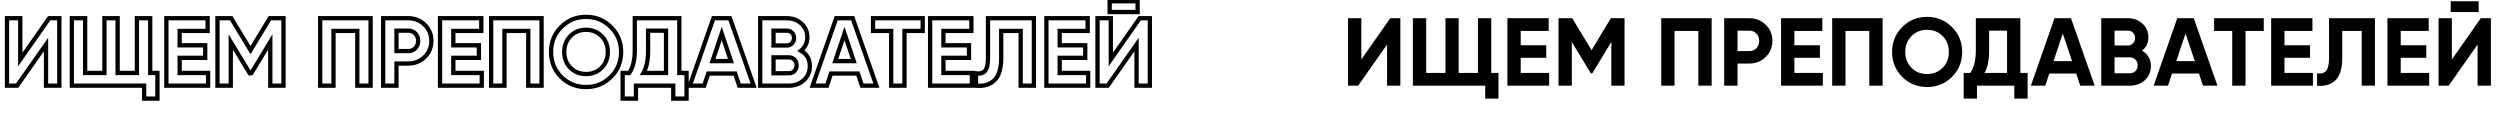
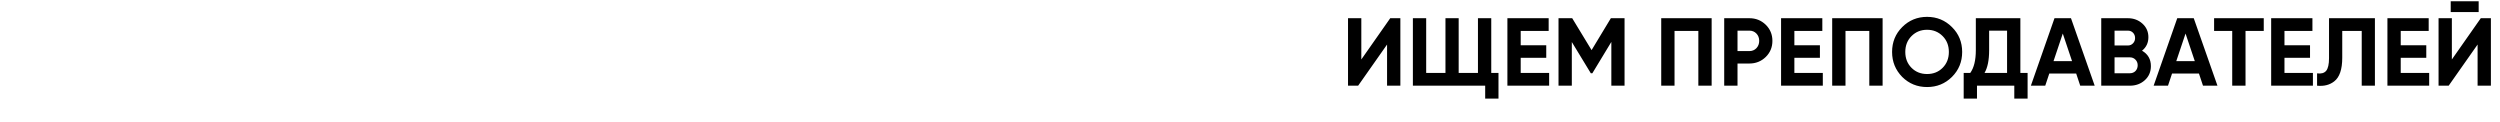
<svg xmlns="http://www.w3.org/2000/svg" width="1167" height="57" viewBox="0 0 1167 57" fill="none">
-   <path d="M27.69 40V41H28.69V40H27.69ZM21.48 40H20.48V41H21.48V40ZM21.48 20.785H22.48V17.622L20.661 20.21L21.48 20.785ZM7.98 40V41H8.499L8.798 40.575L7.98 40ZM3.255 40H2.255V41H3.255V40ZM3.255 8.5V7.5H2.255V8.5H3.255ZM9.465 8.5H10.465V7.5H9.465V8.5ZM9.465 27.76H8.465V30.929L10.284 28.334L9.465 27.76ZM22.965 8.5V7.5H22.444L22.146 7.926L22.965 8.5ZM27.69 8.5H28.69V7.5H27.69V8.5ZM27.69 39H21.48V41H27.69V39ZM22.48 40V20.785H20.48V40H22.48ZM20.661 20.21L7.161 39.425L8.798 40.575L22.298 21.36L20.661 20.21ZM7.98 39H3.255V41H7.98V39ZM4.255 40V8.5H2.255V40H4.255ZM3.255 9.5H9.465V7.5H3.255V9.5ZM8.465 8.5V27.76H10.465V8.5H8.465ZM10.284 28.334L23.784 9.074L22.146 7.926L8.646 27.186L10.284 28.334ZM22.965 9.5H27.69V7.5H22.965V9.5ZM26.69 8.5V40H28.69V8.5H26.69ZM70.118 8.5H71.118V7.5H70.118V8.5ZM70.118 34.06H69.118V35.06H70.118V34.06ZM73.493 34.06H74.493V33.06H73.493V34.06ZM73.493 46.03V47.03H74.493V46.03H73.493ZM67.283 46.03H66.283V47.03H67.283V46.03ZM67.283 40H68.283V39H67.283V40ZM33.533 40H32.533V41H33.533V40ZM33.533 8.5V7.5H32.533V8.5H33.533ZM39.743 8.5H40.743V7.5H39.743V8.5ZM39.743 34.06H38.743V35.06H39.743V34.06ZM48.743 34.06V35.06H49.743V34.06H48.743ZM48.743 8.5V7.5H47.743V8.5H48.743ZM54.908 8.5H55.908V7.5H54.908V8.5ZM54.908 34.06H53.908V35.06H54.908V34.06ZM63.908 34.06V35.06H64.908V34.06H63.908ZM63.908 8.5V7.5H62.908V8.5H63.908ZM69.118 8.5V34.06H71.118V8.5H69.118ZM70.118 35.06H73.493V33.06H70.118V35.06ZM72.493 34.06V46.03H74.493V34.06H72.493ZM73.493 45.03H67.283V47.03H73.493V45.03ZM68.283 46.03V40H66.283V46.03H68.283ZM67.283 39H33.533V41H67.283V39ZM34.533 40V8.5H32.533V40H34.533ZM33.533 9.5H39.743V7.5H33.533V9.5ZM38.743 8.5V34.06H40.743V8.5H38.743ZM39.743 35.06H48.743V33.06H39.743V35.06ZM49.743 34.06V8.5H47.743V34.06H49.743ZM48.743 9.5H54.908V7.5H48.743V9.5ZM53.908 8.5V34.06H55.908V8.5H53.908ZM54.908 35.06H63.908V33.06H54.908V35.06ZM64.908 34.06V8.5H62.908V34.06H64.908ZM63.908 9.5H70.118V7.5H63.908V9.5ZM83.864 26.995V25.995H82.864V26.995H83.864ZM83.864 34.06H82.864V35.06H83.864V34.06ZM97.139 34.06H98.139V33.06H97.139V34.06ZM97.139 40V41H98.139V40H97.139ZM77.654 40H76.654V41H77.654V40ZM77.654 8.5V7.5H76.654V8.5H77.654ZM96.914 8.5H97.914V7.5H96.914V8.5ZM96.914 14.44V15.44H97.914V14.44H96.914ZM83.864 14.44V13.44H82.864V14.44H83.864ZM83.864 21.145H82.864V22.145H83.864V21.145ZM95.789 21.145H96.789V20.145H95.789V21.145ZM95.789 26.995V27.995H96.789V26.995H95.789ZM82.864 26.995V34.06H84.864V26.995H82.864ZM83.864 35.06H97.139V33.06H83.864V35.06ZM96.139 34.06V40H98.139V34.06H96.139ZM97.139 39H77.654V41H97.139V39ZM78.654 40V8.5H76.654V40H78.654ZM77.654 9.5H96.914V7.5H77.654V9.5ZM95.914 8.5V14.44H97.914V8.5H95.914ZM96.914 13.44H83.864V15.44H96.914V13.44ZM82.864 14.44V21.145H84.864V14.44H82.864ZM83.864 22.145H95.789V20.145H83.864V22.145ZM94.789 21.145V26.995H96.789V21.145H94.789ZM95.789 25.995H83.864V27.995H95.789V25.995ZM125.951 8.5V7.5H125.387L125.095 7.983L125.951 8.5ZM132.341 8.5H133.341V7.5H132.341V8.5ZM132.341 40V41H133.341V40H132.341ZM126.176 40H125.176V41H126.176V40ZM126.176 19.57H127.176V15.991L125.321 19.052L126.176 19.57ZM117.311 34.195V35.195H117.875L118.166 34.713L117.311 34.195ZM116.591 34.195L115.737 34.715L116.029 35.195H116.591V34.195ZM107.726 19.615L108.581 19.096L106.726 16.046V19.615H107.726ZM107.726 40V41H108.726V40H107.726ZM101.516 40H100.516V41H101.516V40ZM101.516 8.5V7.5H100.516V8.5H101.516ZM107.906 8.5L108.761 7.981L108.469 7.5H107.906V8.5ZM116.951 23.395L116.097 23.914L116.953 25.325L117.807 23.912L116.951 23.395ZM125.951 9.5H132.341V7.5H125.951V9.5ZM131.341 8.5V40H133.341V8.5H131.341ZM132.341 39H126.176V41H132.341V39ZM127.176 40V19.57H125.176V40H127.176ZM125.321 19.052L116.456 33.677L118.166 34.713L127.031 20.088L125.321 19.052ZM117.311 33.195H116.591V35.195H117.311V33.195ZM117.446 33.675L108.581 19.096L106.872 20.134L115.737 34.715L117.446 33.675ZM106.726 19.615V40H108.726V19.615H106.726ZM107.726 39H101.516V41H107.726V39ZM102.516 40V8.5H100.516V40H102.516ZM101.516 9.5H107.906V7.5H101.516V9.5ZM107.052 9.019L116.097 23.914L117.806 22.876L108.761 7.981L107.052 9.019ZM117.807 23.912L126.807 9.017L125.095 7.983L116.095 22.878L117.807 23.912ZM149.461 8.5V7.5H148.461V8.5H149.461ZM172.996 8.5H173.996V7.5H172.996V8.5ZM172.996 40V41H173.996V40H172.996ZM166.786 40H165.786V41H166.786V40ZM166.786 14.44H167.786V13.44H166.786V14.44ZM155.671 14.44V13.44H154.671V14.44H155.671ZM155.671 40V41H156.671V40H155.671ZM149.461 40H148.461V41H149.461V40ZM149.461 9.5H172.996V7.5H149.461V9.5ZM171.996 8.5V40H173.996V8.5H171.996ZM172.996 39H166.786V41H172.996V39ZM167.786 40V14.44H165.786V40H167.786ZM166.786 13.44H155.671V15.44H166.786V13.44ZM154.671 14.44V40H156.671V14.44H154.671ZM155.671 39H149.461V41H155.671V39ZM150.461 40V8.5H148.461V40H150.461ZM178.86 8.5V7.5H177.86V8.5H178.86ZM198.255 11.56L198.957 10.848L198.952 10.843L198.255 11.56ZM198.255 26.59L198.952 27.307L198.957 27.302L198.255 26.59ZM185.07 29.65V28.65H184.07V29.65H185.07ZM185.07 40V41H186.07V40H185.07ZM178.86 40H177.86V41H178.86V40ZM185.07 23.845H184.07V24.845H185.07V23.845ZM193.89 22.495L194.609 23.19L194.615 23.184L194.62 23.178L193.89 22.495ZM193.89 15.655L193.171 16.35L193.171 16.35L193.89 15.655ZM185.07 14.305V13.305H184.07V14.305H185.07ZM178.86 9.5H190.605V7.5H178.86V9.5ZM190.605 9.5C193.352 9.5 195.65 10.424 197.558 12.277L198.952 10.843C196.66 8.616 193.858 7.5 190.605 7.5V9.5ZM197.553 12.272C199.428 14.12 200.36 16.366 200.36 19.075H202.36C202.36 15.844 201.222 13.08 198.957 10.848L197.553 12.272ZM200.36 19.075C200.36 21.784 199.428 24.03 197.553 25.878L198.957 27.302C201.222 25.07 202.36 22.306 202.36 19.075H200.36ZM197.558 25.873C195.65 27.727 193.352 28.65 190.605 28.65V30.65C193.858 30.65 196.66 29.534 198.952 27.307L197.558 25.873ZM190.605 28.65H185.07V30.65H190.605V28.65ZM184.07 29.65V40H186.07V29.65H184.07ZM185.07 39H178.86V41H185.07V39ZM179.86 40V8.5H177.86V40H179.86ZM185.07 24.845H190.605V22.845H185.07V24.845ZM190.605 24.845C192.18 24.845 193.539 24.297 194.609 23.19L193.171 21.8C192.501 22.494 191.67 22.845 190.605 22.845V24.845ZM194.62 23.178C195.675 22.051 196.195 20.662 196.195 19.075H194.195C194.195 20.188 193.845 21.079 193.16 21.812L194.62 23.178ZM196.195 19.075C196.195 17.465 195.679 16.066 194.609 14.96L193.171 16.35C193.842 17.044 194.195 17.925 194.195 19.075H196.195ZM194.609 14.96C193.539 13.854 192.18 13.305 190.605 13.305V15.305C191.67 15.305 192.501 15.656 193.171 16.35L194.609 14.96ZM190.605 13.305H185.07V15.305H190.605V13.305ZM184.07 14.305V23.845H186.07V14.305H184.07ZM211.613 26.995V25.995H210.613V26.995H211.613ZM211.613 34.06H210.613V35.06H211.613V34.06ZM224.888 34.06H225.888V33.06H224.888V34.06ZM224.888 40V41H225.888V40H224.888ZM205.403 40H204.403V41H205.403V40ZM205.403 8.5V7.5H204.403V8.5H205.403ZM224.663 8.5H225.663V7.5H224.663V8.5ZM224.663 14.44V15.44H225.663V14.44H224.663ZM211.613 14.44V13.44H210.613V14.44H211.613ZM211.613 21.145H210.613V22.145H211.613V21.145ZM223.538 21.145H224.538V20.145H223.538V21.145ZM223.538 26.995V27.995H224.538V26.995H223.538ZM210.613 26.995V34.06H212.613V26.995H210.613ZM211.613 35.06H224.888V33.06H211.613V35.06ZM223.888 34.06V40H225.888V34.06H223.888ZM224.888 39H205.403V41H224.888V39ZM206.403 40V8.5H204.403V40H206.403ZM205.403 9.5H224.663V7.5H205.403V9.5ZM223.663 8.5V14.44H225.663V8.5H223.663ZM224.663 13.44H211.613V15.44H224.663V13.44ZM210.613 14.44V21.145H212.613V14.44H210.613ZM211.613 22.145H223.538V20.145H211.613V22.145ZM222.538 21.145V26.995H224.538V21.145H222.538ZM223.538 25.995H211.613V27.995H223.538V25.995ZM229.265 8.5V7.5H228.265V8.5H229.265ZM252.8 8.5H253.8V7.5H252.8V8.5ZM252.8 40V41H253.8V40H252.8ZM246.59 40H245.59V41H246.59V40ZM246.59 14.44H247.59V13.44H246.59V14.44ZM235.475 14.44V13.44H234.475V14.44H235.475ZM235.475 40V41H236.475V40H235.475ZM229.265 40H228.265V41H229.265V40ZM229.265 9.5H252.8V7.5H229.265V9.5ZM251.8 8.5V40H253.8V8.5H251.8ZM252.8 39H246.59V41H252.8V39ZM247.59 40V14.44H245.59V40H247.59ZM246.59 13.44H235.475V15.44H246.59V13.44ZM234.475 14.44V40H236.475V14.44H234.475ZM235.475 39H229.265V41H235.475V39ZM230.265 40V8.5H228.265V40H230.265ZM285.17 35.905L285.874 36.615L285.877 36.612L285.17 35.905ZM261.95 35.905L261.236 36.605L261.241 36.611L261.246 36.615L261.95 35.905ZM261.95 12.64L261.243 11.933L261.243 11.933L261.95 12.64ZM285.17 12.64L284.463 13.347L284.466 13.35L285.17 12.64ZM266.315 31.675L265.608 32.382L266.315 31.675ZM280.805 31.675L281.512 32.382L281.512 32.382L280.805 31.675ZM280.805 16.825L281.512 16.118L281.512 16.118L280.805 16.825ZM266.315 16.825L265.608 16.118L265.608 16.118L266.315 16.825ZM284.466 35.194C281.477 38.155 277.862 39.63 273.56 39.63V41.63C278.378 41.63 282.502 39.955 285.873 36.615L284.466 35.194ZM273.56 39.63C269.258 39.63 265.642 38.155 262.653 35.194L261.246 36.615C264.617 39.955 268.742 41.63 273.56 41.63V39.63ZM262.663 35.205C259.7 32.184 258.225 28.552 258.225 24.25H256.225C256.225 29.068 257.9 33.206 261.236 36.605L262.663 35.205ZM258.225 24.25C258.225 19.916 259.701 16.303 262.657 13.347L261.243 11.933C257.899 15.277 256.225 19.404 256.225 24.25H258.225ZM262.657 13.347C265.646 10.358 269.261 8.87 273.56 8.87V6.87C268.739 6.87 264.613 8.562 261.243 11.933L262.657 13.347ZM273.56 8.87C277.859 8.87 281.473 10.358 284.463 13.347L285.877 11.933C282.506 8.562 278.381 6.87 273.56 6.87V8.87ZM284.466 13.35C287.451 16.307 288.94 19.919 288.94 24.25H290.94C290.94 19.401 289.248 15.273 285.873 11.93L284.466 13.35ZM288.94 24.25C288.94 28.581 287.451 32.21 284.463 35.198L285.877 36.612C289.249 33.24 290.94 29.099 290.94 24.25H288.94ZM265.608 32.382C267.73 34.504 270.406 35.555 273.56 35.555V33.555C270.894 33.555 268.74 32.686 267.022 30.968L265.608 32.382ZM273.56 35.555C276.714 35.555 279.39 34.504 281.512 32.382L280.098 30.968C278.38 32.686 276.226 33.555 273.56 33.555V35.555ZM281.512 32.382C283.667 30.227 284.73 27.489 284.73 24.25H282.73C282.73 27.011 281.843 29.223 280.098 30.968L281.512 32.382ZM284.73 24.25C284.73 21.011 283.667 18.273 281.512 16.118L280.098 17.532C281.843 19.277 282.73 21.489 282.73 24.25H284.73ZM281.512 16.118C279.365 13.971 276.692 12.9 273.56 12.9V14.9C276.188 14.9 278.344 15.779 280.098 17.532L281.512 16.118ZM273.56 12.9C270.428 12.9 267.754 13.971 265.608 16.118L267.022 17.532C268.775 15.779 270.932 14.9 273.56 14.9V12.9ZM265.608 16.118C263.453 18.273 262.39 21.011 262.39 24.25H264.39C264.39 21.489 265.277 19.277 267.022 17.532L265.608 16.118ZM262.39 24.25C262.39 27.489 263.453 30.227 265.608 32.382L267.022 30.968C265.277 29.223 264.39 27.011 264.39 24.25H262.39ZM317.108 8.5H318.108V7.5H317.108V8.5ZM317.108 34.06H316.108V35.06H317.108V34.06ZM320.483 34.06H321.483V33.06H320.483V34.06ZM320.483 46.03V47.03H321.483V46.03H320.483ZM314.273 46.03H313.273V47.03H314.273V46.03ZM314.273 40H315.273V39H314.273V40ZM296.858 40V39H295.858V40H296.858ZM296.858 46.03V47.03H297.858V46.03H296.858ZM290.648 46.03H289.648V47.03H290.648V46.03ZM290.648 34.06V33.06H289.648V34.06H290.648ZM293.708 34.06V35.06H294.218L294.518 34.647L293.708 34.06ZM296.318 8.5V7.5H295.318V8.5H296.318ZM300.368 34.06L299.505 33.555L298.624 35.06H300.368V34.06ZM310.898 34.06V35.06H311.898V34.06H310.898ZM310.898 14.305H311.898V13.305H310.898V14.305ZM302.528 14.305V13.305H301.528V14.305H302.528ZM316.108 8.5V34.06H318.108V8.5H316.108ZM317.108 35.06H320.483V33.06H317.108V35.06ZM319.483 34.06V46.03H321.483V34.06H319.483ZM320.483 45.03H314.273V47.03H320.483V45.03ZM315.273 46.03V40H313.273V46.03H315.273ZM314.273 39H296.858V41H314.273V39ZM295.858 40V46.03H297.858V40H295.858ZM296.858 45.03H290.648V47.03H296.858V45.03ZM291.648 46.03V34.06H289.648V46.03H291.648ZM290.648 35.06H293.708V33.06H290.648V35.06ZM294.518 34.647C296.435 32.002 297.318 28.201 297.318 23.395H295.318C295.318 28.009 294.461 31.318 292.899 33.473L294.518 34.647ZM297.318 23.395V8.5H295.318V23.395H297.318ZM296.318 9.5H317.108V7.5H296.318V9.5ZM300.368 35.06H310.898V33.06H300.368V35.06ZM311.898 34.06V14.305H309.898V34.06H311.898ZM310.898 13.305H302.528V15.305H310.898V13.305ZM301.528 14.305V23.485H303.528V14.305H301.528ZM301.528 23.485C301.528 27.995 300.816 31.315 299.505 33.555L301.231 34.565C302.8 31.885 303.528 28.155 303.528 23.485H301.528ZM351.802 40V41H353.214L352.746 39.668L351.802 40ZM345.052 40L344.104 40.316L344.332 41H345.052V40ZM343.162 34.33L344.111 34.014L343.883 33.33H343.162V34.33ZM330.607 34.33V33.33H329.887L329.659 34.014L330.607 34.33ZM328.717 40V41H329.438L329.666 40.316L328.717 40ZM322.012 40L321.069 39.67L320.603 41H322.012V40ZM333.037 8.5V7.5H332.328L332.094 8.17L333.037 8.5ZM340.732 8.5L341.676 8.168L341.441 7.5H340.732V8.5ZM336.907 15.655L337.855 15.337L336.907 12.512L335.959 15.337L336.907 15.655ZM332.587 28.525L331.639 28.207L331.197 29.525H332.587V28.525ZM341.227 28.525V29.525H342.618L342.175 28.207L341.227 28.525ZM351.802 39H345.052V41H351.802V39ZM346.001 39.684L344.111 34.014L342.214 34.646L344.104 40.316L346.001 39.684ZM343.162 33.33H330.607V35.33H343.162V33.33ZM329.659 34.014L327.769 39.684L329.666 40.316L331.556 34.646L329.659 34.014ZM328.717 39H322.012V41H328.717V39ZM322.956 40.33L333.981 8.83L332.094 8.17L321.069 39.67L322.956 40.33ZM333.037 9.5H340.732V7.5H333.037V9.5ZM339.789 8.832L350.859 40.332L352.746 39.668L341.676 8.168L339.789 8.832ZM335.959 15.337L331.639 28.207L333.535 28.843L337.855 15.973L335.959 15.337ZM332.587 29.525H341.227V27.525H332.587V29.525ZM342.175 28.207L337.855 15.337L335.959 15.973L340.279 28.843L342.175 28.207ZM373.896 23.665L373.27 22.885L372.129 23.801L373.397 24.532L373.896 23.665ZM375.201 37.435L374.53 36.694L374.53 36.694L375.201 37.435ZM354.861 40H353.861V41H354.861V40ZM354.861 8.5V7.5H353.861V8.5H354.861ZM374.076 11.02L374.746 10.278L374.746 10.278L374.076 11.02ZM361.071 14.305V13.305H360.071V14.305H361.071ZM361.071 21.235H360.071V22.235H361.071V21.235ZM369.666 20.245L368.959 19.538L368.951 19.546L368.943 19.555L369.666 20.245ZM361.071 34.195H360.071V35.195H361.071V34.195ZM370.836 33.16L371.543 33.867L371.551 33.86L371.558 33.852L370.836 33.16ZM370.836 27.85L370.114 28.542L370.121 28.55L370.129 28.557L370.836 27.85ZM361.071 26.77V25.77H360.071V26.77H361.071ZM373.397 24.532C375.844 25.941 377.036 28.009 377.036 30.865H379.036C379.036 27.301 377.468 24.569 374.395 22.799L373.397 24.532ZM377.036 30.865C377.036 33.268 376.2 35.183 374.53 36.694L375.872 38.176C377.983 36.267 379.036 33.802 379.036 30.865H377.036ZM374.53 36.694C372.84 38.223 370.76 39 368.226 39V41C371.212 41 373.782 40.067 375.872 38.176L374.53 36.694ZM368.226 39H354.861V41H368.226V39ZM355.861 40V8.5H353.861V40H355.861ZM354.861 9.5H367.281V7.5H354.861V9.5ZM367.281 9.5C369.721 9.5 371.742 10.26 373.406 11.762L374.746 10.278C372.69 8.42 370.181 7.5 367.281 7.5V9.5ZM373.406 11.762C375.052 13.249 375.866 15.092 375.866 17.365H377.866C377.866 14.538 376.82 12.151 374.746 10.278L373.406 11.762ZM375.866 17.365C375.866 19.682 375.006 21.491 373.27 22.885L374.522 24.445C376.746 22.659 377.866 20.268 377.866 17.365H375.866ZM367.281 13.305H361.071V15.305H367.281V13.305ZM360.071 14.305V21.235H362.071V14.305H360.071ZM361.071 22.235H367.281V20.235H361.071V22.235ZM367.281 22.235C368.498 22.235 369.56 21.804 370.389 20.936L368.943 19.555C368.512 20.006 367.984 20.235 367.281 20.235V22.235ZM370.373 20.952C371.233 20.092 371.656 19.007 371.656 17.77H369.656C369.656 18.513 369.419 19.078 368.959 19.538L370.373 20.952ZM371.656 17.77C371.656 16.547 371.258 15.467 370.434 14.604L368.988 15.986C369.424 16.443 369.656 17.013 369.656 17.77H371.656ZM370.434 14.604C369.599 13.729 368.518 13.305 367.281 13.305V15.305C368.024 15.305 368.563 15.541 368.988 15.986L370.434 14.604ZM361.071 35.195H368.226V33.195H361.071V35.195ZM368.226 35.195C369.519 35.195 370.65 34.76 371.543 33.867L370.129 32.453C369.642 32.94 369.033 33.195 368.226 33.195V35.195ZM371.558 33.852C372.442 32.929 372.871 31.774 372.871 30.46H370.871C370.871 31.306 370.61 31.951 370.114 32.468L371.558 33.852ZM372.871 30.46C372.871 29.167 372.436 28.036 371.543 27.143L370.129 28.557C370.616 29.044 370.871 29.653 370.871 30.46H372.871ZM371.558 27.158C370.669 26.23 369.532 25.77 368.226 25.77V27.77C369.02 27.77 369.624 28.03 370.114 28.542L371.558 27.158ZM368.226 25.77H361.071V27.77H368.226V25.77ZM360.071 26.77V34.195H362.071V26.77H360.071ZM409.107 40V41H410.519L410.051 39.668L409.107 40ZM402.357 40L401.408 40.316L401.636 41H402.357V40ZM400.467 34.33L401.416 34.014L401.188 33.33H400.467V34.33ZM387.912 34.33V33.33H387.191L386.963 34.014L387.912 34.33ZM386.022 40V41H386.743L386.971 40.316L386.022 40ZM379.317 40L378.373 39.67L377.908 41H379.317V40ZM390.342 8.5V7.5H389.633L389.398 8.17L390.342 8.5ZM398.037 8.5L398.981 8.168L398.746 7.5H398.037V8.5ZM394.212 15.655L395.16 15.337L394.212 12.512L393.264 15.337L394.212 15.655ZM389.892 28.525L388.944 28.207L388.502 29.525H389.892V28.525ZM398.532 28.525V29.525H399.923L399.48 28.207L398.532 28.525ZM409.107 39H402.357V41H409.107V39ZM403.306 39.684L401.416 34.014L399.518 34.646L401.408 40.316L403.306 39.684ZM400.467 33.33H387.912V35.33H400.467V33.33ZM386.963 34.014L385.073 39.684L386.971 40.316L388.861 34.646L386.963 34.014ZM386.022 39H379.317V41H386.022V39ZM380.261 40.33L391.286 8.83L389.398 8.17L378.373 39.67L380.261 40.33ZM390.342 9.5H398.037V7.5H390.342V9.5ZM397.094 8.832L408.164 40.332L410.051 39.668L398.981 8.168L397.094 8.832ZM393.264 15.337L388.944 28.207L390.84 28.843L395.16 15.973L393.264 15.337ZM389.892 29.525H398.532V27.525H389.892V29.525ZM399.48 28.207L395.16 15.337L393.264 15.973L397.584 28.843L399.48 28.207ZM407.541 8.5V7.5H406.541V8.5H407.541ZM430.716 8.5H431.716V7.5H430.716V8.5ZM430.716 14.44V15.44H431.716V14.44H430.716ZM422.211 14.44V13.44H421.211V14.44H422.211ZM422.211 40V41H423.211V40H422.211ZM416.001 40H415.001V41H416.001V40ZM416.001 14.44H417.001V13.44H416.001V14.44ZM407.541 14.44H406.541V15.44H407.541V14.44ZM407.541 9.5H430.716V7.5H407.541V9.5ZM429.716 8.5V14.44H431.716V8.5H429.716ZM430.716 13.44H422.211V15.44H430.716V13.44ZM421.211 14.44V40H423.211V14.44H421.211ZM422.211 39H416.001V41H422.211V39ZM417.001 40V14.44H415.001V40H417.001ZM416.001 13.44H407.541V15.44H416.001V13.44ZM408.541 14.44V8.5H406.541V14.44H408.541ZM440.392 26.995V25.995H439.392V26.995H440.392ZM440.392 34.06H439.392V35.06H440.392V34.06ZM453.667 34.06H454.667V33.06H453.667V34.06ZM453.667 40V41H454.667V40H453.667ZM434.182 40H433.182V41H434.182V40ZM434.182 8.5V7.5H433.182V8.5H434.182ZM453.442 8.5H454.442V7.5H453.442V8.5ZM453.442 14.44V15.44H454.442V14.44H453.442ZM440.392 14.44V13.44H439.392V14.44H440.392ZM440.392 21.145H439.392V22.145H440.392V21.145ZM452.317 21.145H453.317V20.145H452.317V21.145ZM452.317 26.995V27.995H453.317V26.995H452.317ZM439.392 26.995V34.06H441.392V26.995H439.392ZM440.392 35.06H453.667V33.06H440.392V35.06ZM452.667 34.06V40H454.667V34.06H452.667ZM453.667 39H434.182V41H453.667V39ZM435.182 40V8.5H433.182V40H435.182ZM434.182 9.5H453.442V7.5H434.182V9.5ZM452.442 8.5V14.44H454.442V8.5H452.442ZM453.442 13.44H440.392V15.44H453.442V13.44ZM439.392 14.44V21.145H441.392V14.44H439.392ZM440.392 22.145H452.317V20.145H440.392V22.145ZM451.317 21.145V26.995H453.317V21.145H451.317ZM452.317 25.995H440.392V27.995H452.317V25.995ZM455.615 40H454.615V40.903L455.512 40.995L455.615 40ZM455.615 34.24L455.754 33.25L454.615 33.09V34.24H455.615ZM459.845 33.07L460.604 33.721L460.613 33.71L459.845 33.07ZM461.195 8.5V7.5H460.195V8.5H461.195ZM482.615 8.5H483.615V7.5H482.615V8.5ZM482.615 40V41H483.615V40H482.615ZM476.45 40H475.45V41H476.45V40ZM476.45 14.44H477.45V13.44H476.45V14.44ZM467.36 14.44V13.44H466.36V14.44H467.36ZM463.625 37.975L463.014 37.183L463.005 37.19L463.625 37.975ZM456.615 40V34.24H454.615V40H456.615ZM455.475 35.23C457.584 35.527 459.399 35.126 460.604 33.721L459.085 32.419C458.49 33.114 457.485 33.493 455.754 33.25L455.475 35.23ZM460.613 33.71C461.756 32.339 462.195 30.039 462.195 27.13H460.195C460.195 29.981 459.734 31.641 459.076 32.43L460.613 33.71ZM462.195 27.13V8.5H460.195V27.13H462.195ZM461.195 9.5H482.615V7.5H461.195V9.5ZM481.615 8.5V40H483.615V8.5H481.615ZM482.615 39H476.45V41H482.615V39ZM477.45 40V14.44H475.45V40H477.45ZM476.45 13.44H467.36V15.44H476.45V13.44ZM466.36 14.44V26.95H468.36V14.44H466.36ZM466.36 26.95C466.36 32.289 465.126 35.555 463.014 37.183L464.235 38.767C467.103 36.555 468.36 32.471 468.36 26.95H466.36ZM463.005 37.19C461.117 38.679 458.721 39.314 455.717 39.005L455.512 40.995C458.929 41.346 461.872 40.631 464.244 38.76L463.005 37.19ZM494.665 26.995V25.995H493.665V26.995H494.665ZM494.665 34.06H493.665V35.06H494.665V34.06ZM507.94 34.06H508.94V33.06H507.94V34.06ZM507.94 40V41H508.94V40H507.94ZM488.455 40H487.455V41H488.455V40ZM488.455 8.5V7.5H487.455V8.5H488.455ZM507.715 8.5H508.715V7.5H507.715V8.5ZM507.715 14.44V15.44H508.715V14.44H507.715ZM494.665 14.44V13.44H493.665V14.44H494.665ZM494.665 21.145H493.665V22.145H494.665V21.145ZM506.59 21.145H507.59V20.145H506.59V21.145ZM506.59 26.995V27.995H507.59V26.995H506.59ZM493.665 26.995V34.06H495.665V26.995H493.665ZM494.665 35.06H507.94V33.06H494.665V35.06ZM506.94 34.06V40H508.94V34.06H506.94ZM507.94 39H488.455V41H507.94V39ZM489.455 40V8.5H487.455V40H489.455ZM488.455 9.5H507.715V7.5H488.455V9.5ZM506.715 8.5V14.44H508.715V8.5H506.715ZM507.715 13.44H494.665V15.44H507.715V13.44ZM493.665 14.44V21.145H495.665V14.44H493.665ZM494.665 22.145H506.59V20.145H494.665V22.145ZM505.59 21.145V26.995H507.59V21.145H505.59ZM506.59 25.995H494.665V27.995H506.59V25.995ZM531.037 5.62V6.62H532.037V5.62H531.037ZM517.987 5.62H516.987V6.62H517.987V5.62ZM517.987 0.58V-0.42H516.987V0.58H517.987ZM531.037 0.58H532.037V-0.42H531.037V0.58ZM536.752 40V41H537.752V40H536.752ZM530.542 40H529.542V41H530.542V40ZM530.542 20.785H531.542V17.622L529.724 20.21L530.542 20.785ZM517.042 40V41H517.562L517.86 40.575L517.042 40ZM512.317 40H511.317V41H512.317V40ZM512.317 8.5V7.5H511.317V8.5H512.317ZM518.527 8.5H519.527V7.5H518.527V8.5ZM518.527 27.76H517.527V30.929L519.346 28.334L518.527 27.76ZM532.027 8.5V7.5H531.507L531.208 7.926L532.027 8.5ZM536.752 8.5H537.752V7.5H536.752V8.5ZM531.037 4.62H517.987V6.62H531.037V4.62ZM518.987 5.62V0.58H516.987V5.62H518.987ZM517.987 1.58H531.037V-0.42H517.987V1.58ZM530.037 0.58V5.62H532.037V0.58H530.037ZM536.752 39H530.542V41H536.752V39ZM531.542 40V20.785H529.542V40H531.542ZM529.724 20.21L516.224 39.425L517.86 40.575L531.36 21.36L529.724 20.21ZM517.042 39H512.317V41H517.042V39ZM513.317 40V8.5H511.317V40H513.317ZM512.317 9.5H518.527V7.5H512.317V9.5ZM517.527 8.5V27.76H519.527V8.5H517.527ZM519.346 28.334L532.846 9.074L531.208 7.926L517.708 27.186L519.346 28.334ZM532.027 9.5H536.752V7.5H532.027V9.5ZM535.752 8.5V40H537.752V8.5H535.752Z" fill="black" />
  <path d="M653.69 40H647.48V20.785L633.98 40H629.255V8.5H635.465V27.76L648.965 8.5H653.69V40ZM696.118 8.5V34.06H699.493V46.03H693.283V40H659.533V8.5H665.743V34.06H674.743V8.5H680.908V34.06H689.908V8.5H696.118ZM709.864 26.995V34.06H723.139V40H703.654V8.5H722.914V14.44H709.864V21.145H721.789V26.995H709.864ZM751.951 8.5H758.341V40H752.176V19.57L743.311 34.195H742.591L733.726 19.615V40H727.516V8.5H733.906L742.951 23.395L751.951 8.5ZM775.461 8.5H798.996V40H792.786V14.44H781.671V40H775.461V8.5ZM804.86 8.5H816.605C819.605 8.5 822.155 9.52 824.255 11.56C826.325 13.6 827.36 16.105 827.36 19.075C827.36 22.045 826.325 24.55 824.255 26.59C822.155 28.63 819.605 29.65 816.605 29.65H811.07V40H804.86V8.5ZM811.07 23.845H816.605C817.925 23.845 819.02 23.395 819.89 22.495C820.76 21.565 821.195 20.425 821.195 19.075C821.195 17.695 820.76 16.555 819.89 15.655C819.02 14.755 817.925 14.305 816.605 14.305H811.07V23.845ZM837.613 26.995V34.06H850.888V40H831.403V8.5H850.663V14.44H837.613V21.145H849.538V26.995H837.613ZM855.265 8.5H878.8V40H872.59V14.44H861.475V40H855.265V8.5ZM911.17 35.905C907.99 39.055 904.12 40.63 899.56 40.63C895 40.63 891.13 39.055 887.95 35.905C884.8 32.695 883.225 28.81 883.225 24.25C883.225 19.66 884.8 15.79 887.95 12.64C891.13 9.46 895 7.87 899.56 7.87C904.12 7.87 907.99 9.46 911.17 12.64C914.35 15.79 915.94 19.66 915.94 24.25C915.94 28.84 914.35 32.725 911.17 35.905ZM892.315 31.675C894.235 33.595 896.65 34.555 899.56 34.555C902.47 34.555 904.885 33.595 906.805 31.675C908.755 29.725 909.73 27.25 909.73 24.25C909.73 21.25 908.755 18.775 906.805 16.825C904.855 14.875 902.44 13.9 899.56 13.9C896.68 13.9 894.265 14.875 892.315 16.825C890.365 18.775 889.39 21.25 889.39 24.25C889.39 27.25 890.365 29.725 892.315 31.675ZM943.108 8.5V34.06H946.483V46.03H940.273V40H922.858V46.03H916.648V34.06H919.708C921.448 31.66 922.318 28.105 922.318 23.395V8.5H943.108ZM926.368 34.06H936.898V14.305H928.528V23.485C928.528 28.075 927.808 31.6 926.368 34.06ZM977.802 40H971.052L969.162 34.33H956.607L954.717 40H948.012L959.037 8.5H966.732L977.802 40ZM962.907 15.655L958.587 28.525H967.227L962.907 15.655ZM999.896 23.665C1002.66 25.255 1004.04 27.655 1004.04 30.865C1004.04 33.535 1003.09 35.725 1001.2 37.435C999.311 39.145 996.986 40 994.226 40H980.861V8.5H993.281C995.951 8.5 998.216 9.34 1000.08 11.02C1001.94 12.7 1002.87 14.815 1002.87 17.365C1002.87 19.975 1001.88 22.075 999.896 23.665ZM993.281 14.305H987.071V21.235H993.281C994.241 21.235 995.036 20.905 995.666 20.245C996.326 19.585 996.656 18.76 996.656 17.77C996.656 16.78 996.341 15.955 995.711 15.295C995.081 14.635 994.271 14.305 993.281 14.305ZM987.071 34.195H994.226C995.276 34.195 996.146 33.85 996.836 33.16C997.526 32.44 997.871 31.54 997.871 30.46C997.871 29.41 997.526 28.54 996.836 27.85C996.146 27.13 995.276 26.77 994.226 26.77H987.071V34.195ZM1035.11 40H1028.36L1026.47 34.33H1013.91L1012.02 40H1005.32L1016.34 8.5H1024.04L1035.11 40ZM1020.21 15.655L1015.89 28.525H1024.53L1020.21 15.655ZM1033.54 8.5H1056.72V14.44H1048.21V40H1042V14.44H1033.54V8.5ZM1066.39 26.995V34.06H1079.67V40H1060.18V8.5H1079.44V14.44H1066.39V21.145H1078.32V26.995H1066.39ZM1081.61 40V34.24C1083.53 34.51 1084.94 34.12 1085.84 33.07C1086.74 31.99 1087.19 30.01 1087.19 27.13V8.5H1108.61V40H1102.45V14.44H1093.36V26.95C1093.36 32.38 1092.11 36.055 1089.62 37.975C1087.49 39.655 1084.82 40.33 1081.61 40ZM1120.66 26.995V34.06H1133.94V40H1114.45V8.5H1133.71V14.44H1120.66V21.145H1132.59V26.995H1120.66ZM1157.04 5.62H1143.99V0.58H1157.04V5.62ZM1162.75 40H1156.54V20.785L1143.04 40H1138.32V8.5H1144.53V27.76L1158.03 8.5H1162.75V40Z" fill="black" />
</svg>